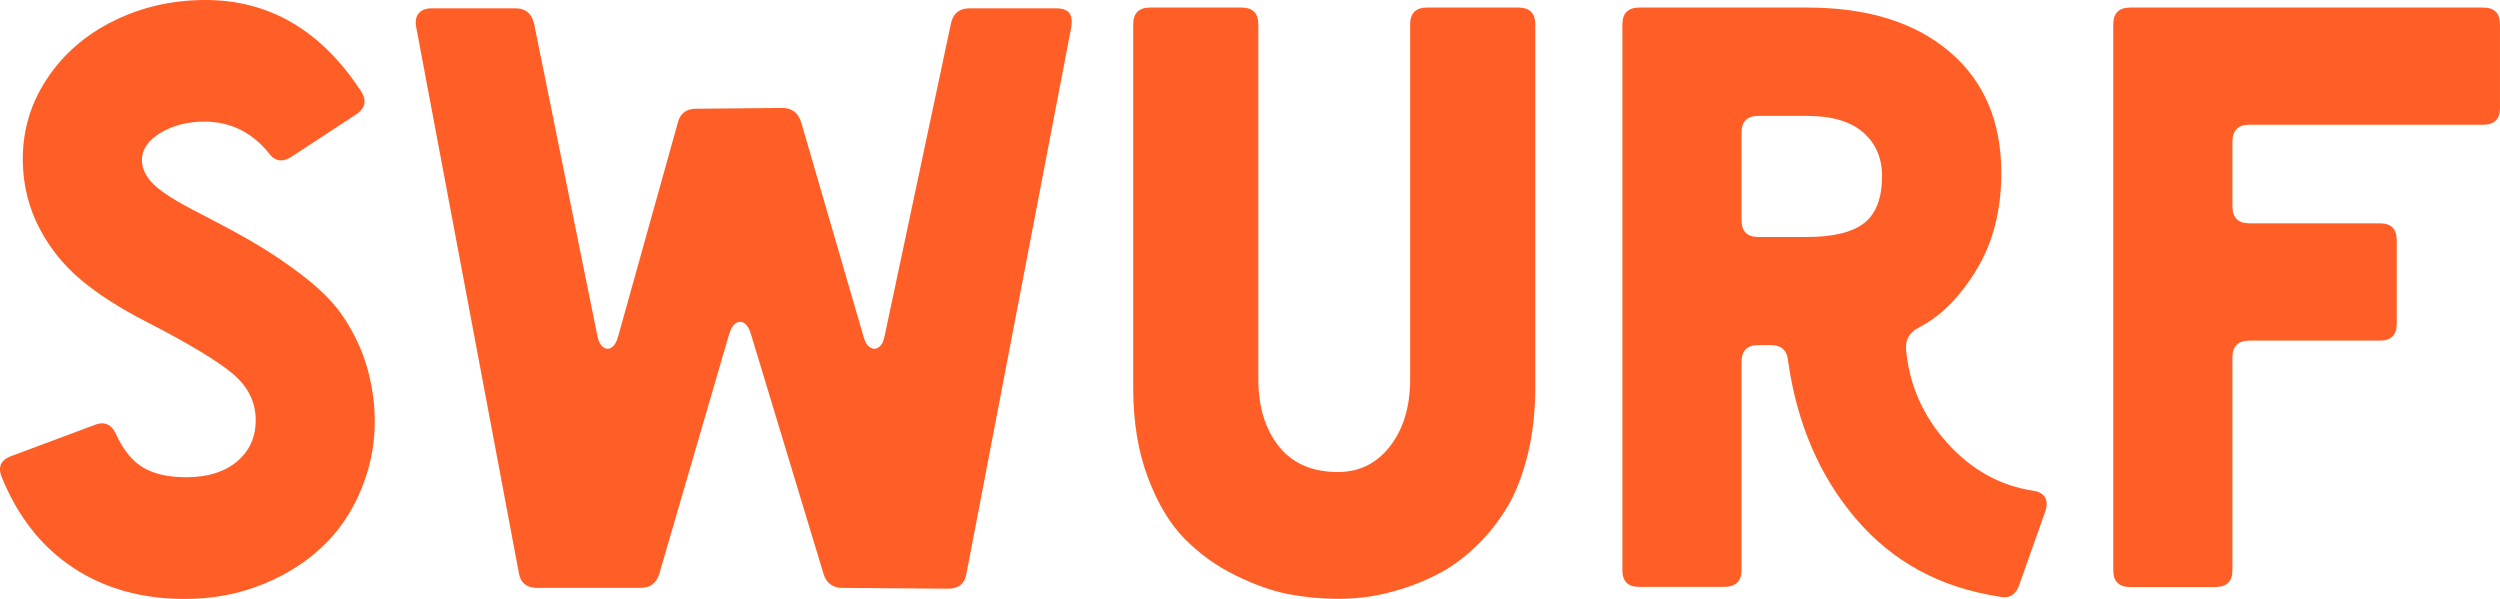
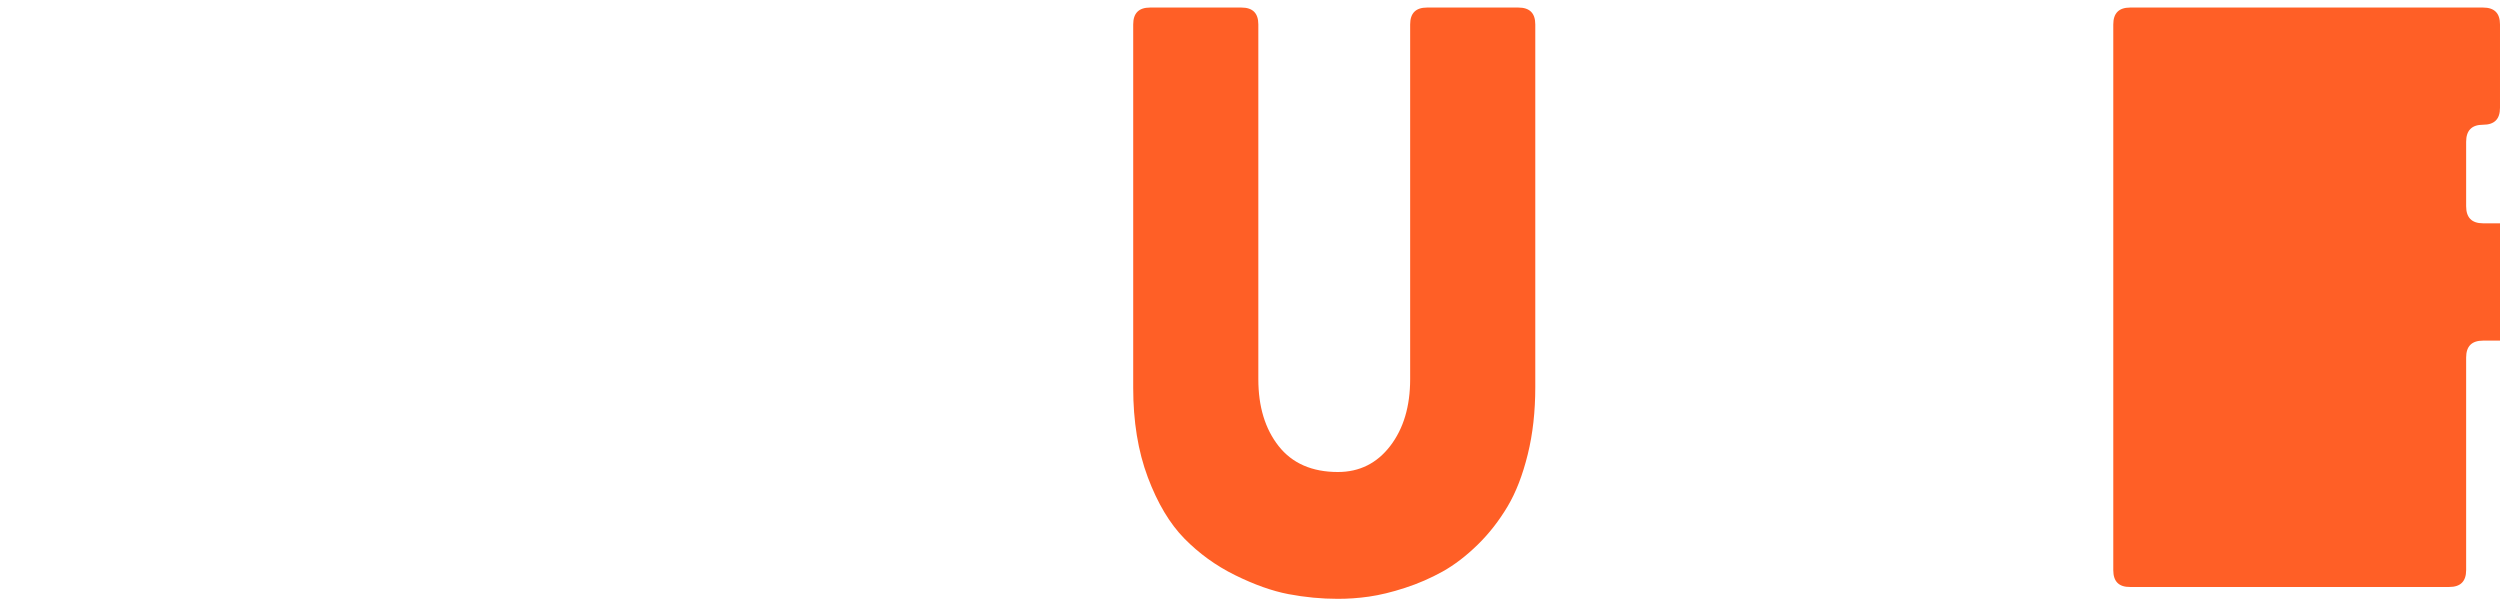
<svg xmlns="http://www.w3.org/2000/svg" version="1.1" id="Layer_1" x="0px" y="0px" viewBox="0 0 1920 459.9" style="enable-background:new 0 0 1920 459.9;" xml:space="preserve">
  <style type="text/css">
	.st0{fill:#FADFC4;}
	.st1{fill:#1C1526;}
	.st2{fill:#FFFFFF;}
	.st3{fill:#CEC0F9;}
	.st4{fill:#FF5F26;}
	.st5{fill:#471E51;}
</style>
  <g>
-     <path class="st4" d="M1.4,366.6c-1-2.3-1.4-4.4-1.4-6.4c0-4.6,3-8,9.1-10.1l63.7-23.8c2.1-0.8,4-1.2,5.5-1.2c4.9,0,8.6,3,11.1,9   c5.6,12,12.6,20.4,20.9,25.2c8.3,4.8,19.2,7.2,32.9,7.2c16.2,0,29.1-4,38.7-12c9.6-8,14.5-18.6,14.5-31.7   c0-13.7-5.7-25.5-17.1-35.3c-11.4-9.8-34-23.5-67.7-40.8c-19.8-10.2-36.2-20.7-49.2-31.6c-13-10.8-23.7-23.9-31.9-39.4   s-12.6-32.6-13-51.5c0-0.8,0-1.4,0-2c0-22.5,6.2-43,18.5-61.6C48.6,41.5,65.8,26.6,87.4,16C109,5.3,132.5,0,157.8,0   c49,0,88.8,23.3,119.3,69.8c1.9,2.9,2.9,5.6,2.9,8.1c0,3.7-2.1,7-6.4,9.9l-49.6,32.5c-2.9,1.9-5.6,2.9-8.2,2.9   c-3.7,0-7-2.1-9.9-6.3c-13-15.7-29.4-23.5-49-23.5c-12.7,0-23.8,2.8-33.4,8.5c-9.6,5.7-14.5,12.7-14.5,21c0,6.6,3,12.8,9.1,18.8   c6.1,6,18.3,13.6,36.7,22.9c17.6,9.1,32,16.9,43.2,23.6c11.2,6.7,22.6,14.4,34.1,23.2c11.5,8.8,20.6,17.5,27.4,26.2   c6.7,8.7,12.5,18.8,17.4,30.3c4.8,11.5,8.1,24.1,9.8,37.8c0.8,6,1.1,12,1.1,17.9c0,15.3-2.4,29.8-7.2,43.7   c-6.6,19.3-16.4,35.7-29.5,49.1c-13.1,13.4-29.2,24-48.2,31.9c-19,7.8-39.3,11.7-60.9,11.7c-33,0-61.6-8-85.7-23.9   C32,420.1,13.8,396.9,1.4,366.6z" />
-     <path class="st4" d="M319.6,20.6c-0.8-4.4-0.1-7.9,2-10.4c2.1-2.5,5.4-3.8,9.8-3.8H396c7.7,0,12.4,4,14.2,11.9l48.6,239.7   c0.8,4.1,2.2,6.9,4.3,8.5c2.1,1.6,4.3,1.8,6.5,0.4c2.2-1.3,3.9-4.2,5.1-8.4l45.7-163.7c1.7-7.5,6.5-11.3,14.2-11.3l66.3-0.6   c7.3,0,12.2,3.8,14.5,11.3l47.8,164.3c1.2,4.3,2.9,7.1,5.2,8.4c2.3,1.4,4.5,1.2,6.7-0.4c2.1-1.6,3.6-4.5,4.3-8.5l51-240.3   c1.7-7.5,6.5-11.3,14.2-11.3h66.9c7.7,0,11.6,3.4,11.6,10.1c0,1.4-0.1,2.7-0.3,4.1l-80.5,419.6c-1.2,7.9-5.9,11.9-14.2,11.9   l-80.8-0.6c-7.7,0-12.6-3.6-14.8-10.7l-55.9-184.6c-1.2-3.9-2.8-6.5-4.9-8c-2.1-1.4-4.3-1.4-6.5,0c-2.2,1.4-3.9,4.1-5.1,8   l-53.8,184.6c-2.3,7.2-7,10.7-14.2,10.7h-79.5c-8.3,0-13-4-14.2-11.9L319.6,20.6z" />
    <path class="st4" d="M870.3,297.9V18.8c0-8.7,4.3-13,13-13h70.1c8.7,0,13,4.3,13,13v272.4c0,21.1,5.2,38.2,15.6,51.4   c10.4,13.2,25.6,19.9,45.5,19.9c16.6,0,30-6.7,40.2-20c10.2-13.3,15.3-30.4,15.3-51.3V18.8c0-8.7,4.3-13,13-13h70.1   c8.7,0,13,4.3,13,13v278.5c0,18.7-1.9,36-5.8,51.7c-3.9,15.8-9,29.1-15.5,40c-6.5,10.9-14.1,20.7-22.9,29.3   c-8.8,8.6-17.8,15.5-26.9,20.6c-9.2,5.1-18.8,9.3-29,12.6c-10.1,3.3-19.3,5.5-27.6,6.7c-8.3,1.2-16.3,1.7-24,1.7   c-12.5,0-25.1-1.2-37.8-3.6c-12.6-2.4-26.3-7.3-41.1-14.6c-14.8-7.3-27.7-16.7-38.9-28.1c-11.2-11.4-20.6-27.1-28.1-47.1   C874,346.5,870.3,323.6,870.3,297.9z" />
-     <path class="st4" d="M1246,437.9V18.8c0-8.7,4.4-13,13.1-13H1388c46.2,0,82.5,11.3,109.1,33.8c26.6,22.5,39.9,53.6,39.9,93.2   c0,28.8-6.4,53.7-19.2,74.6c-12.8,21-27.5,35.7-44.3,44.2c-6.5,3.5-9.7,8.4-9.7,14.8c0,0.6,0,1.2,0,1.7c2.5,27.4,13,51.4,31.6,72   c18.5,20.6,40.4,32.8,65.7,36.7c4.4,0.6,7.5,2.2,9.3,4.9c1.7,2.7,1.9,6.2,0.6,10.4l-20,56.5c-2.1,6.8-6.1,10.1-11.9,10.1   c-1.4,0-2.8-0.2-4.3-0.6c-45-7-81.4-26.8-109.4-59.6c-27.9-32.7-45.3-73.1-52.1-121c-0.6-8.3-5.1-12.5-13.6-12.5h-9.2   c-8.7,0-13,4.3-13,13v159.7c0,8.7-4.5,13-13.5,13h-64.8C1250.4,450.9,1246,446.6,1246,437.9z M1337.5,169c0,8.7,4.3,13,13,13h37.2   c20.2,0,34.9-3.6,44-10.7c9.1-7.1,13.7-19.2,13.7-36.2c0-13.9-4.9-25.1-14.6-33.5S1406.8,89,1387.7,89h-37.2c-8.7,0-13,4.3-13,13   V169z" />
-     <path class="st4" d="M1623,437.9V18.8c0-8.7,4.3-13,13-13h271c8.7,0,13,4.3,13,13v64c0,8.7-4.3,13-13,13h-179.5   c-8.7,0-13,4.4-13,13.1v49.5c0,8.7,4.3,13.1,13,13.1h100.2c8.7,0,13,4.3,13,13v64.1c0,8.7-4.3,13-13,13h-100.2c-8.7,0-13,4.3-13,13   v163.2c0,8.7-4.3,13-13,13H1636C1627.3,450.9,1623,446.6,1623,437.9z" />
+     <path class="st4" d="M1623,437.9V18.8c0-8.7,4.3-13,13-13h271c8.7,0,13,4.3,13,13v64c0,8.7-4.3,13-13,13c-8.7,0-13,4.4-13,13.1v49.5c0,8.7,4.3,13.1,13,13.1h100.2c8.7,0,13,4.3,13,13v64.1c0,8.7-4.3,13-13,13h-100.2c-8.7,0-13,4.3-13,13   v163.2c0,8.7-4.3,13-13,13H1636C1627.3,450.9,1623,446.6,1623,437.9z" />
  </g>
</svg>